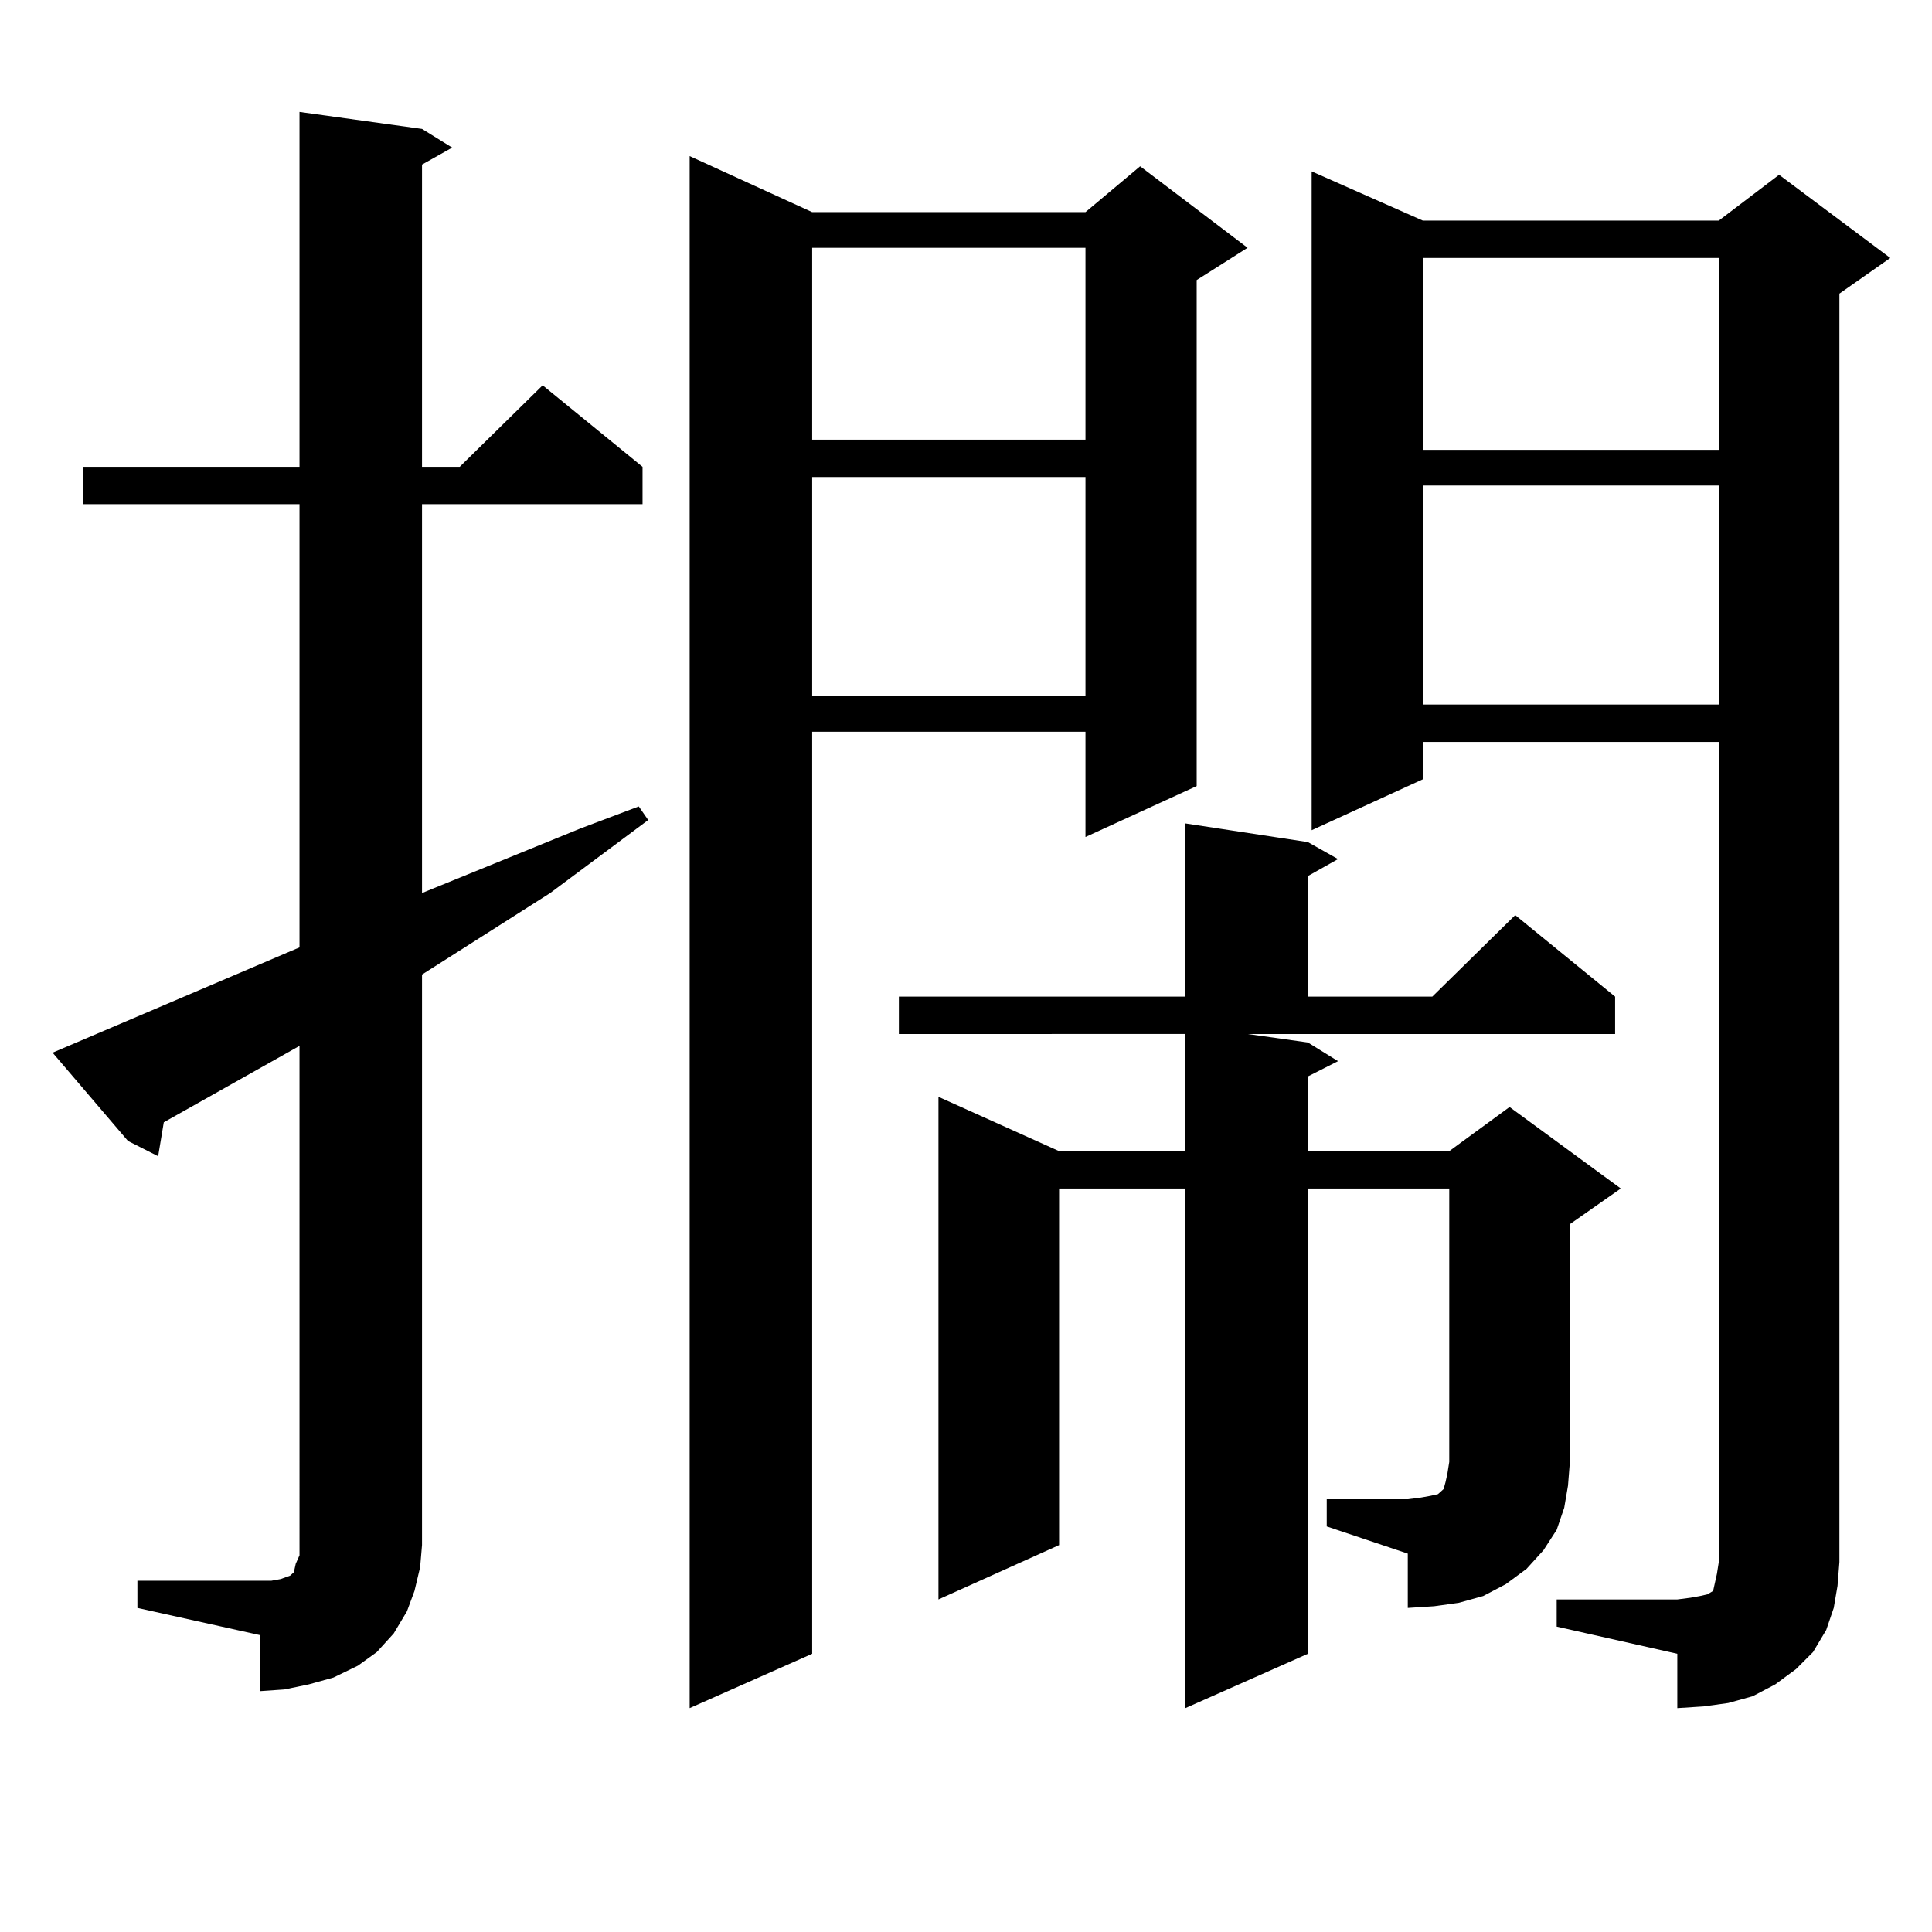
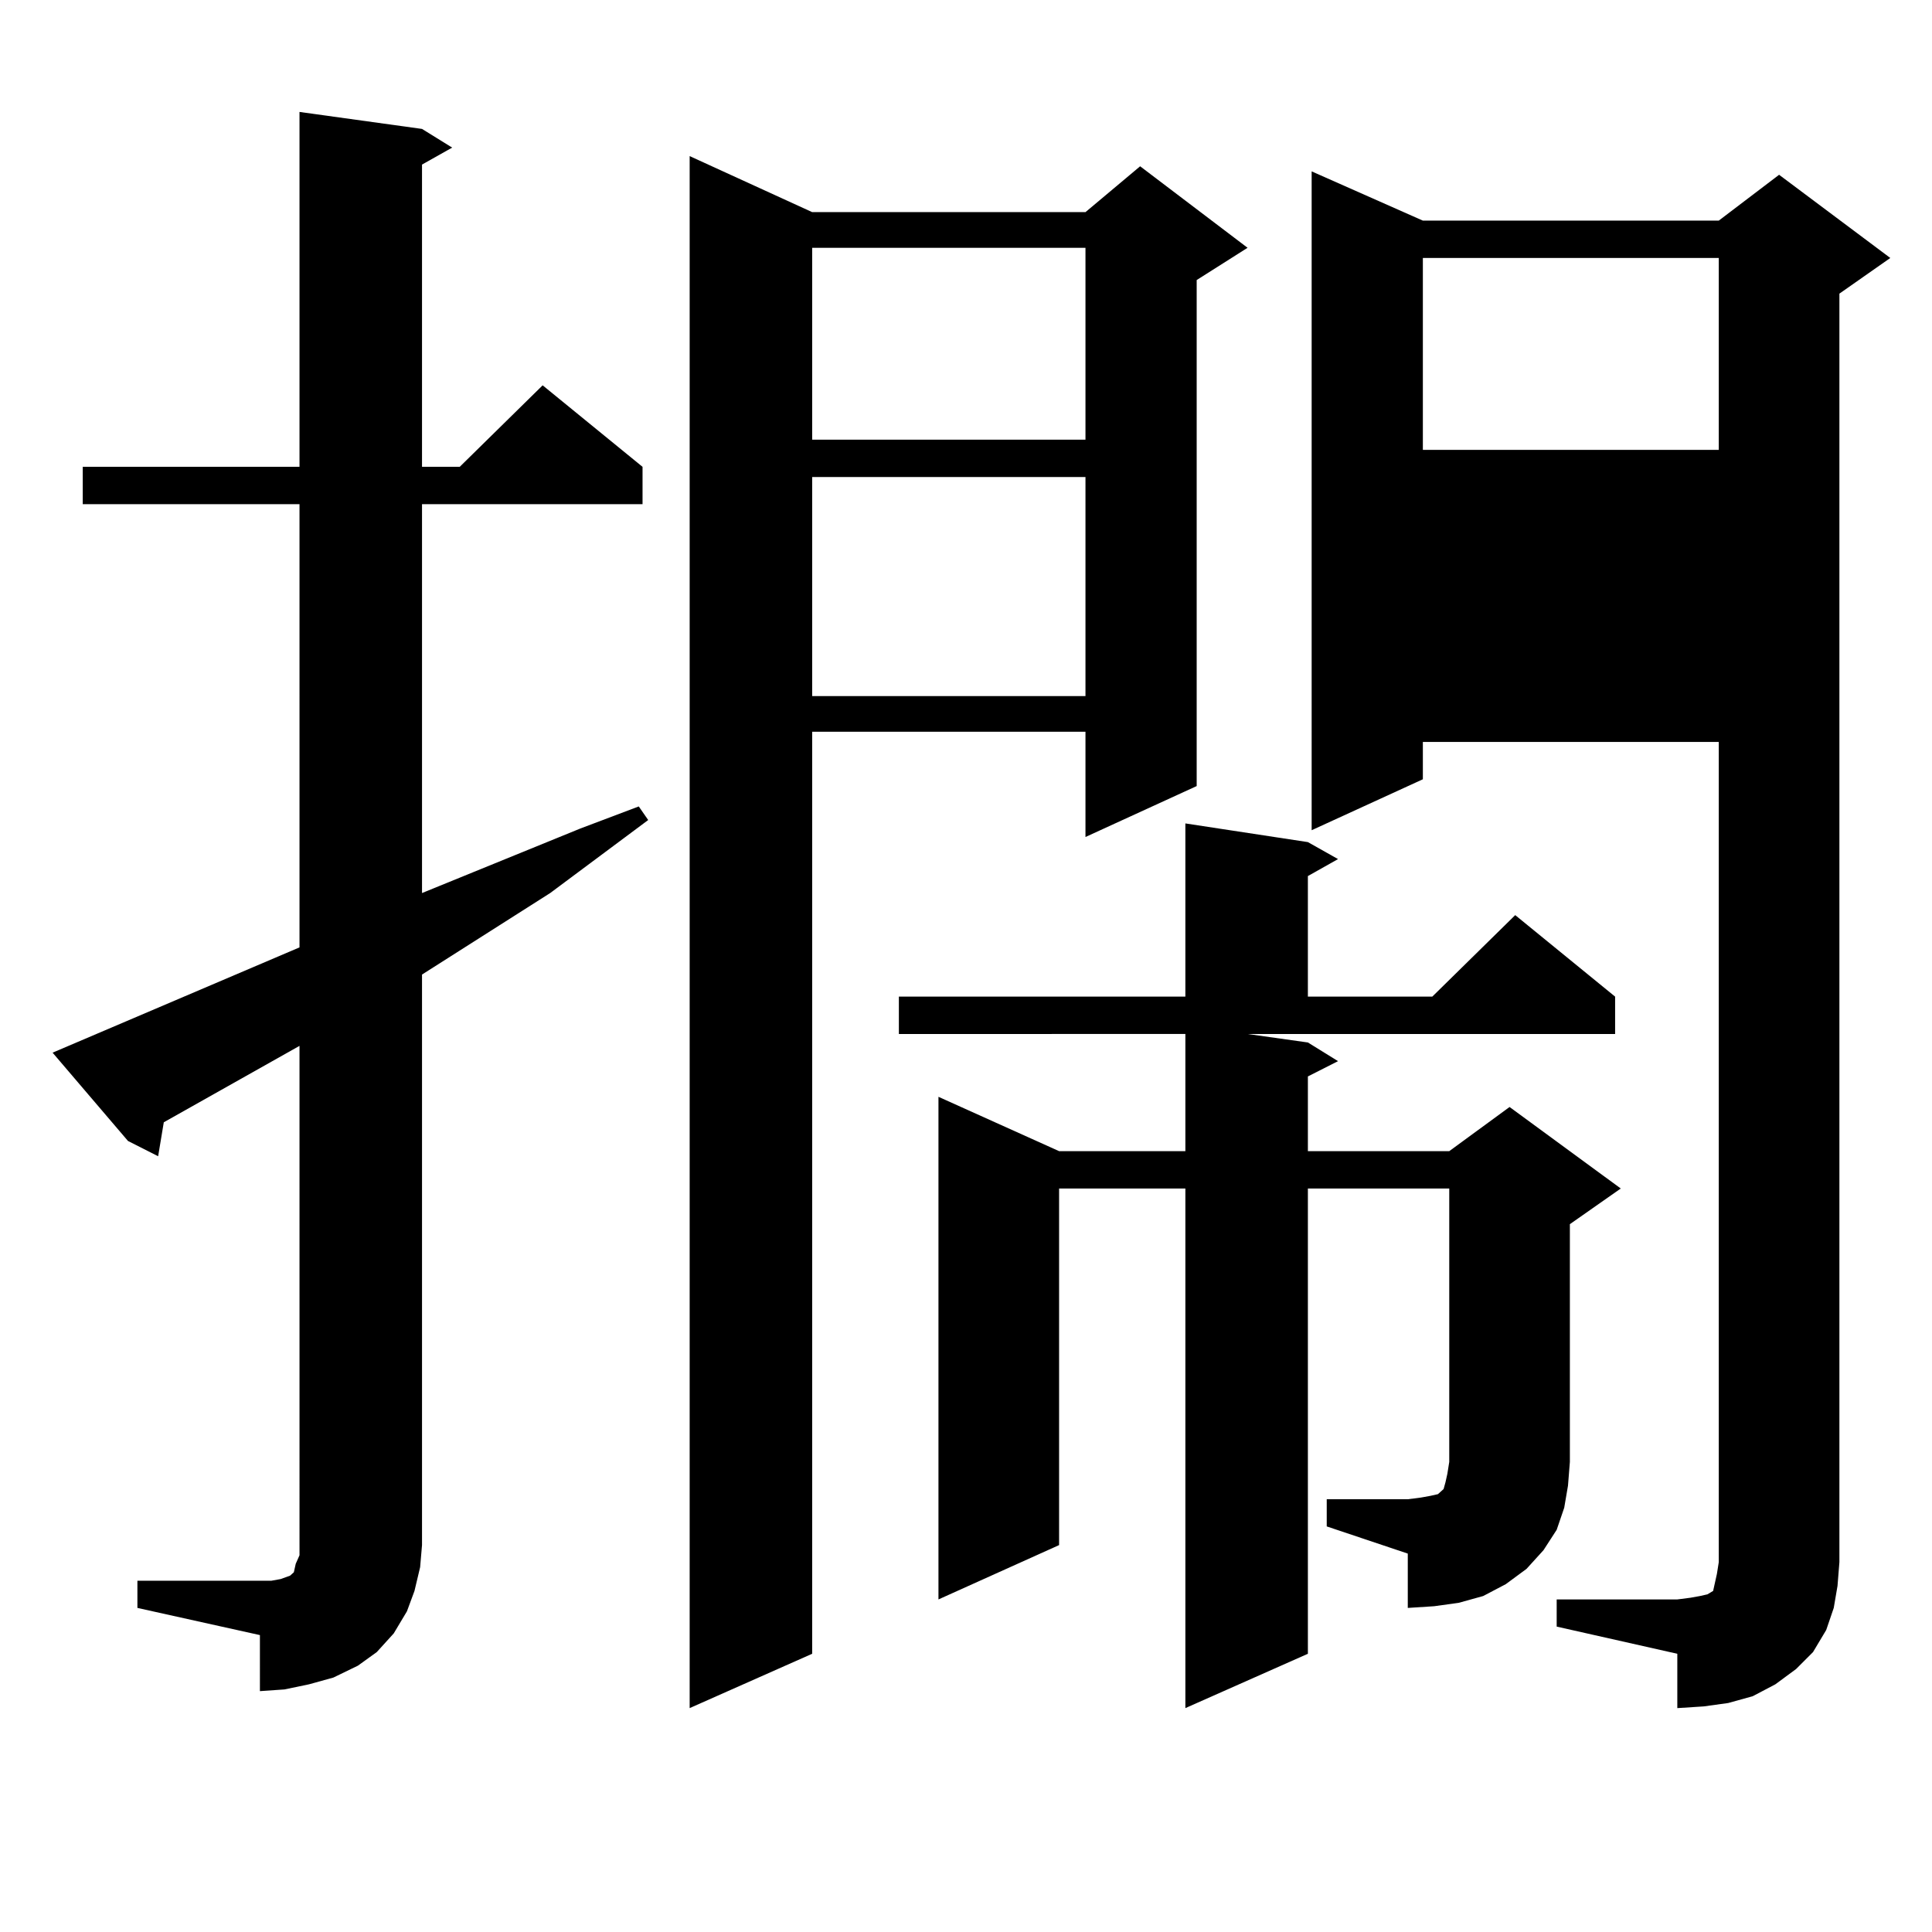
<svg xmlns="http://www.w3.org/2000/svg" version="1.1" id="图层_1" x="0px" y="0px" width="1000px" height="1000px" viewBox="0 0 1000 1000" enable-background="new 0 0 1000 1000" xml:space="preserve">
-   <path d="M71.12,818.195h63.413h5.854l4.878-0.879l4.878-1.758l1.951-1.758l0.976-4.395l1.951-4.395v-5.273V541.34l-70.242,39.551  l-2.927,17.578l-15.609-7.91l-39.023-45.703l127.802-54.492V260.969H42.828v-19.336h112.192V57.941l63.413,8.789l15.609,9.668  l-15.609,8.789v156.445h19.512l42.926-42.188l51.706,42.188v19.336H218.434v201.27l81.949-33.398l30.243-11.426l4.878,7.031  l-50.73,37.793l-66.34,42.188v295.313l-0.976,11.426l-2.927,12.305l-3.902,10.547l-6.829,11.426l-8.78,9.668l-9.756,7.031  l-12.683,6.152l-12.683,3.516l-12.683,2.637l-12.683,0.879V846.32L71.12,832.258V818.195z M420.38,109.797h141.46l28.292-23.73  l55.608,42.188l-26.341,16.699v261.914l-57.56,26.367v-54.492H420.38v477.246l-63.413,28.125V80.793L420.38,109.797z   M420.38,128.254v99.316h141.46v-99.316H420.38z M420.38,246.906v113.379h141.46V246.906H420.38z M686.715,776.008h41.95  l6.829-0.879l4.878-0.879l3.902-0.879l2.927-2.637l0.976-3.516l0.976-4.395l0.976-6.152V615.168h-73.169v240.82l-63.413,28.125  V615.168h-65.364v184.57l-62.438,28.125V567.707l62.438,28.125h65.364v-60.645H465.257v-19.336h148.289v-89.648l63.413,9.668  l15.609,8.789l-15.609,8.789v62.402h64.389l42.926-42.188l51.706,42.188v19.336H645.74l31.219,4.395l15.609,9.668l-15.609,7.91  v38.672h73.169l31.219-22.852l57.56,42.188l-26.341,18.457v123.047l-0.976,12.305l-1.951,11.426l-3.902,11.426l-6.829,10.547  l-8.78,9.668l-10.731,7.91l-11.707,6.152l-12.683,3.516l-12.683,1.758l-13.658,0.879v-28.125l-41.95-14.063V776.008z   M805.736,827.863h62.438l6.829-0.879l4.878-0.879l3.902-0.879l2.927-1.758l0.976-4.395l0.976-4.395l0.976-6.152V384.016H736.47  v19.336l-57.56,26.367V88.703l57.56,25.488h153.167l31.219-23.73l57.56,43.066l-26.341,18.457v656.543l-0.976,12.305l-1.951,11.426  l-3.902,11.426l-6.829,11.426l-8.78,8.789l-10.731,7.91l-11.707,6.152l-12.683,3.516l-12.683,1.758l-13.658,0.879v-28.125  l-62.438-14.063V827.863z M736.47,133.527v99.316h153.167v-99.316H736.47z M736.47,251.301V364.68h153.167V251.301H736.47z" />
+   <path d="M71.12,818.195h63.413h5.854l4.878-0.879l4.878-1.758l1.951-1.758l0.976-4.395l1.951-4.395v-5.273V541.34l-70.242,39.551  l-2.927,17.578l-15.609-7.91l-39.023-45.703l127.802-54.492V260.969H42.828v-19.336h112.192V57.941l63.413,8.789l15.609,9.668  l-15.609,8.789v156.445h19.512l42.926-42.188l51.706,42.188v19.336H218.434v201.27l81.949-33.398l30.243-11.426l4.878,7.031  l-50.73,37.793l-66.34,42.188v295.313l-0.976,11.426l-2.927,12.305l-3.902,10.547l-6.829,11.426l-8.78,9.668l-9.756,7.031  l-12.683,6.152l-12.683,3.516l-12.683,2.637l-12.683,0.879V846.32L71.12,832.258V818.195z M420.38,109.797h141.46l28.292-23.73  l55.608,42.188l-26.341,16.699v261.914l-57.56,26.367v-54.492H420.38v477.246l-63.413,28.125V80.793L420.38,109.797z   M420.38,128.254v99.316h141.46v-99.316H420.38z M420.38,246.906v113.379h141.46V246.906H420.38z M686.715,776.008h41.95  l6.829-0.879l4.878-0.879l3.902-0.879l2.927-2.637l0.976-3.516l0.976-4.395l0.976-6.152V615.168h-73.169v240.82l-63.413,28.125  V615.168h-65.364v184.57l-62.438,28.125V567.707l62.438,28.125h65.364v-60.645H465.257v-19.336h148.289v-89.648l63.413,9.668  l15.609,8.789l-15.609,8.789v62.402h64.389l42.926-42.188l51.706,42.188v19.336H645.74l31.219,4.395l15.609,9.668l-15.609,7.91  v38.672h73.169l31.219-22.852l57.56,42.188l-26.341,18.457v123.047l-0.976,12.305l-1.951,11.426l-3.902,11.426l-6.829,10.547  l-8.78,9.668l-10.731,7.91l-11.707,6.152l-12.683,3.516l-12.683,1.758l-13.658,0.879v-28.125l-41.95-14.063V776.008z   M805.736,827.863h62.438l6.829-0.879l4.878-0.879l3.902-0.879l2.927-1.758l0.976-4.395l0.976-4.395l0.976-6.152V384.016H736.47  v19.336l-57.56,26.367V88.703l57.56,25.488h153.167l31.219-23.73l57.56,43.066l-26.341,18.457v656.543l-0.976,12.305l-1.951,11.426  l-3.902,11.426l-6.829,11.426l-8.78,8.789l-10.731,7.91l-11.707,6.152l-12.683,3.516l-12.683,1.758l-13.658,0.879v-28.125  l-62.438-14.063V827.863z M736.47,133.527v99.316h153.167v-99.316H736.47z M736.47,251.301V364.68h153.167H736.47z" />
</svg>